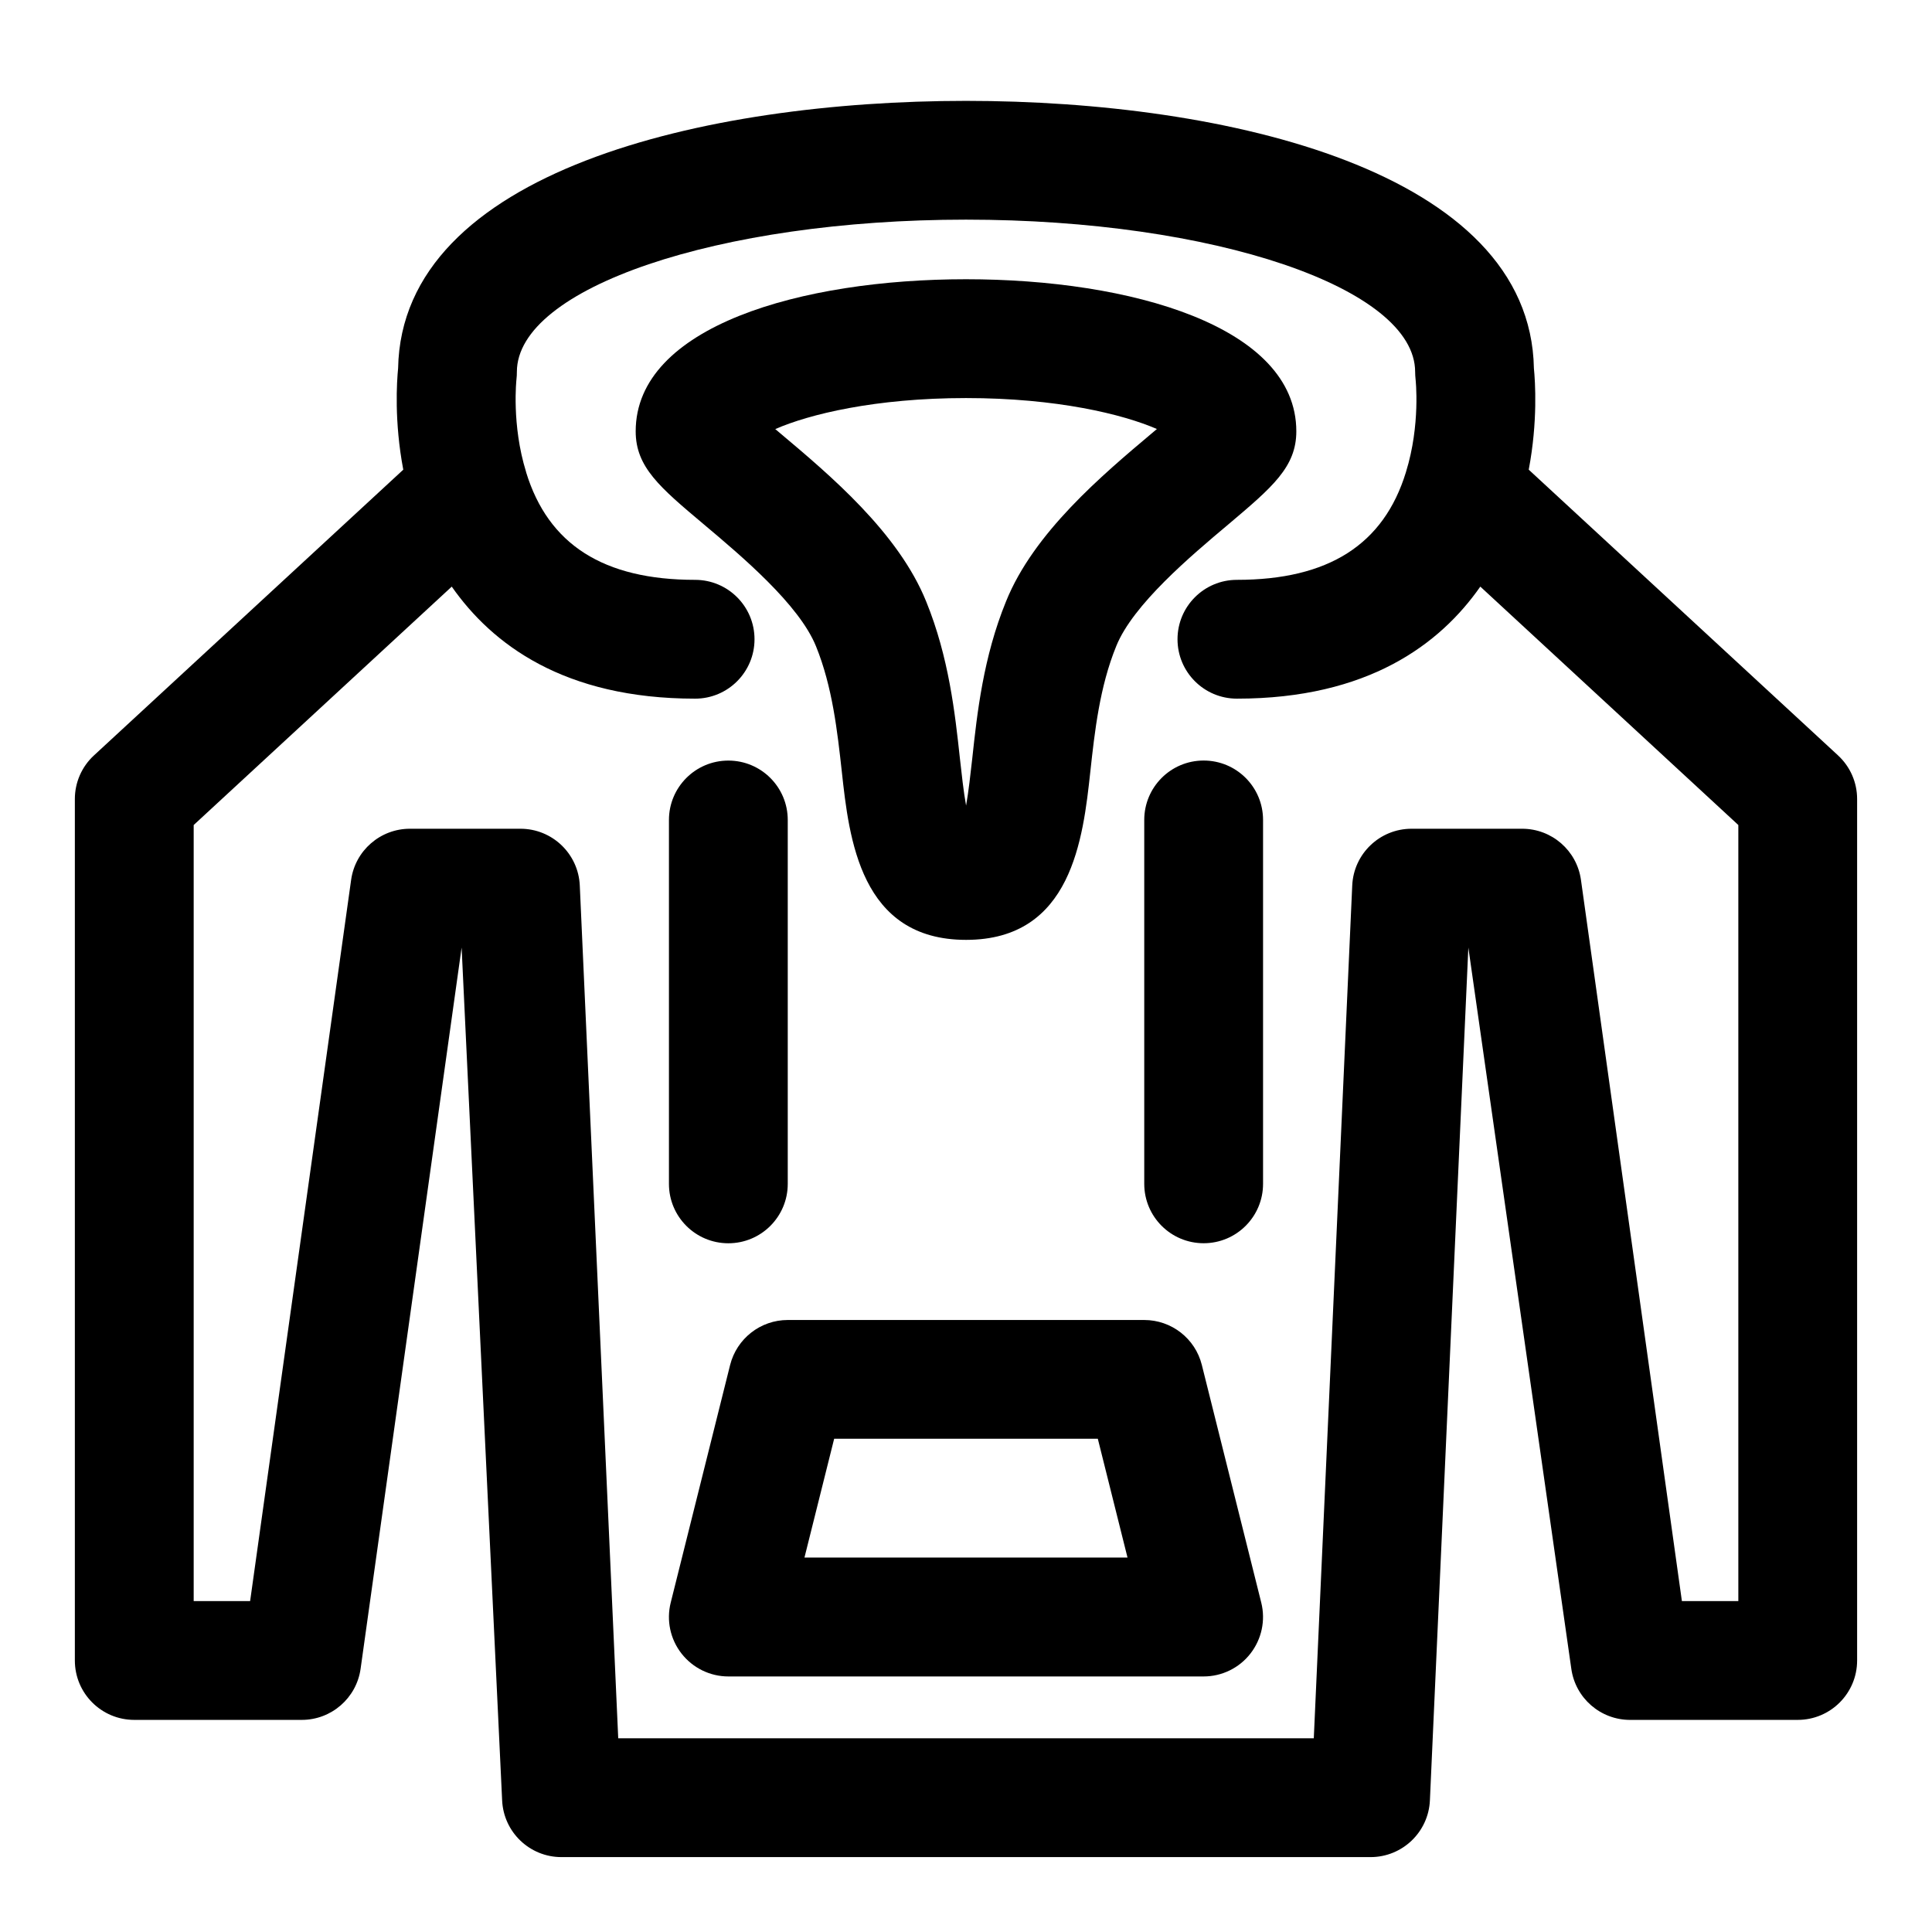
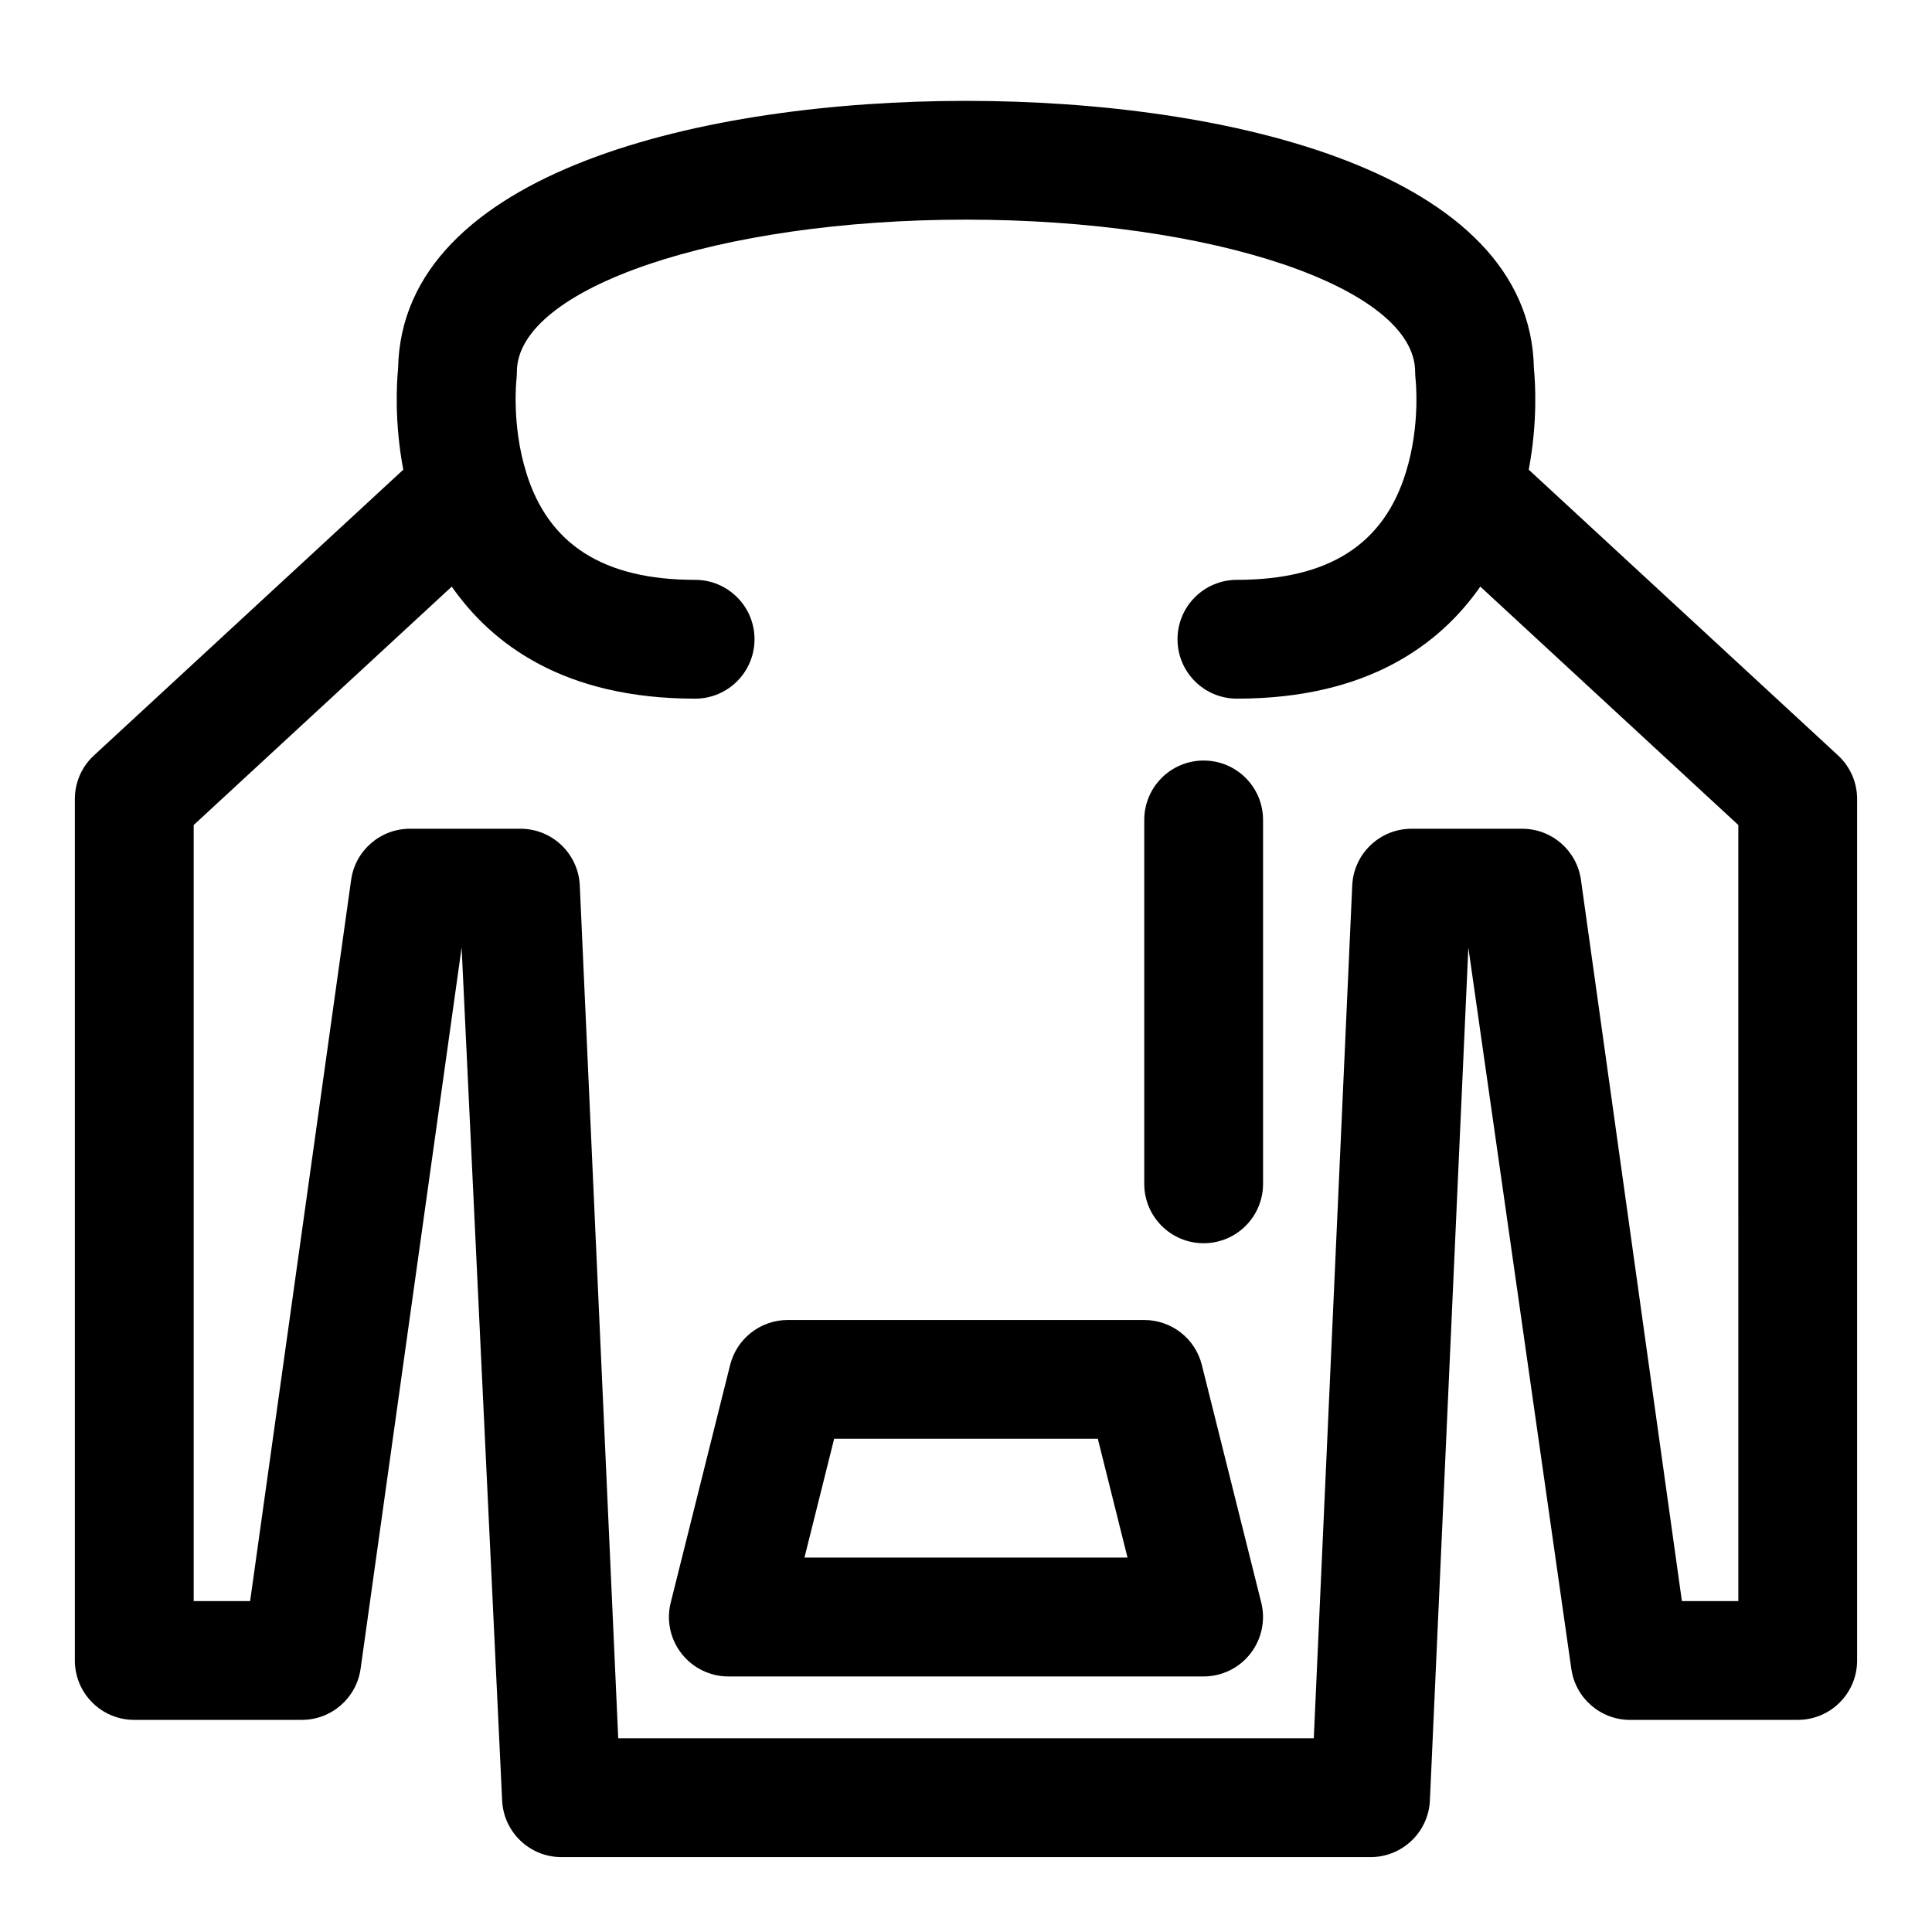
<svg xmlns="http://www.w3.org/2000/svg" fill="#000000" width="800px" height="800px" version="1.1" viewBox="144 144 512 512">
  <g>
    <path d="m631.11 344.2-81.98-75.73c2.426-12.785 1.715-23.348 1.371-26.844-0.945-52.316-81.477-70.895-150.5-70.895-69.023 0-149.55 18.578-150.5 70.895-0.344 3.481-1.055 14.043 1.371 26.844l-81.98 75.73c-3.227 2.973-5.055 7.16-5.055 11.555v228.29c0 8.691 7.039 15.742 15.742 15.742h44.398c7.856 0 14.5-5.793 15.586-13.555l26.77-191.12 10.738 226c0.375 8.41 7.289 15.039 15.711 15.039h214.43c8.422 0 15.352-6.629 15.727-15.035l10.188-226 27.285 191.12c1.086 7.777 7.731 13.555 15.586 13.555l44.414-0.004c8.707 0 15.742-7.055 15.742-15.742v-228.29c0.004-4.394-1.824-8.582-5.051-11.555zm-26.434 224.1h-14.957l-26.75-191.12c-1.086-7.777-7.731-13.555-15.586-13.555h-29.301c-8.422 0-15.352 6.629-15.727 15.035l-10.188 226.01h-184.33l-10.188-226.01c-0.375-8.406-7.305-15.035-15.727-15.035h-29.285c-7.856 0-14.5 5.793-15.586 13.555l-26.766 191.12h-14.957v-205.66l68.391-63.18c10.66 15.238 29.711 29.691 64.492 29.691 8.707 0 15.742-7.055 15.742-15.742 0-8.691-7.039-15.742-15.742-15.742-24.262 0-38.918-9.336-44.793-28.543v-0.016-0.035c-3.891-12.531-2.551-24.496-2.551-24.543 0.078-0.648 0.109-1.309 0.109-1.969 0-22.246 53.402-40.352 119.02-40.352 65.625 0 119.03 18.105 119.03 40.352 0 0.613 0.047 1.289 0.109 1.906 0.016 0.109 1.355 12.09-2.535 24.609 0 0.016 0 0.031-0.016 0.047v0.016c-5.887 19.188-20.527 28.527-44.789 28.527-8.707 0-15.742 7.055-15.742 15.742 0 8.691 7.039 15.742 15.742 15.742 34.777 0 53.844-14.453 64.504-29.691l68.375 63.18z" />
-     <path d="m360.25 315.27c4.359 10.723 5.668 22.641 6.832 33.156 1.938 17.773 4.879 44.648 32.938 44.648 28.055 0 31-26.875 32.938-44.648 1.148-10.516 2.457-22.434 6.863-33.203 4.426-10.988 19.68-23.836 29.789-32.324 11.539-9.762 17.93-15.129 17.93-24.594 0-27.852-43.957-40.305-87.535-40.305-43.582 0-87.539 12.453-87.539 40.305 0 9.461 6.375 14.832 17.965 24.578 10.109 8.5 25.348 21.332 29.82 32.387zm39.754-65.781c24.059 0 41.598 4.297 50.586 8.203-0.441 0.379-0.883 0.738-1.289 1.086-13.227 11.133-31.348 26.387-38.684 44.586-6.047 14.801-7.668 29.676-8.957 41.629-0.441 3.953-0.977 8.785-1.637 12.5-0.676-3.731-1.195-8.551-1.637-12.5-1.289-11.949-2.93-26.828-8.926-41.562-7.367-18.262-25.488-33.504-38.715-44.633-0.41-0.348-0.852-0.707-1.289-1.086 8.949-3.922 26.488-8.223 50.547-8.223z" />
-     <path d="m337.02 473.48c8.707 0 15.742-7.055 15.742-15.742v-96.434c0-8.691-7.039-15.742-15.742-15.742-8.707 0-15.742 7.055-15.742 15.742v96.434c-0.004 8.688 7.035 15.742 15.742 15.742z" />
    <path d="m462.98 345.55c-8.707 0-15.742 7.055-15.742 15.742v96.434c0 8.691 7.039 15.742 15.742 15.742 8.707 0 15.742-7.055 15.742-15.742v-96.434c0-8.703-7.039-15.742-15.742-15.742z" />
    <path d="m462.5 505.73c-1.746-7.008-8.047-11.918-15.273-11.918h-94.465c-7.227 0-13.508 4.93-15.273 11.918l-15.742 62.977c-1.18 4.707-0.125 9.684 2.867 13.508 2.992 3.824 7.559 6.062 12.406 6.062h125.95c4.848 0 9.43-2.234 12.406-6.062 2.977-3.824 4.047-8.801 2.867-13.508zm-105.31 51.043 7.871-31.488h69.871l7.871 31.488z" />
  </g>
</svg>